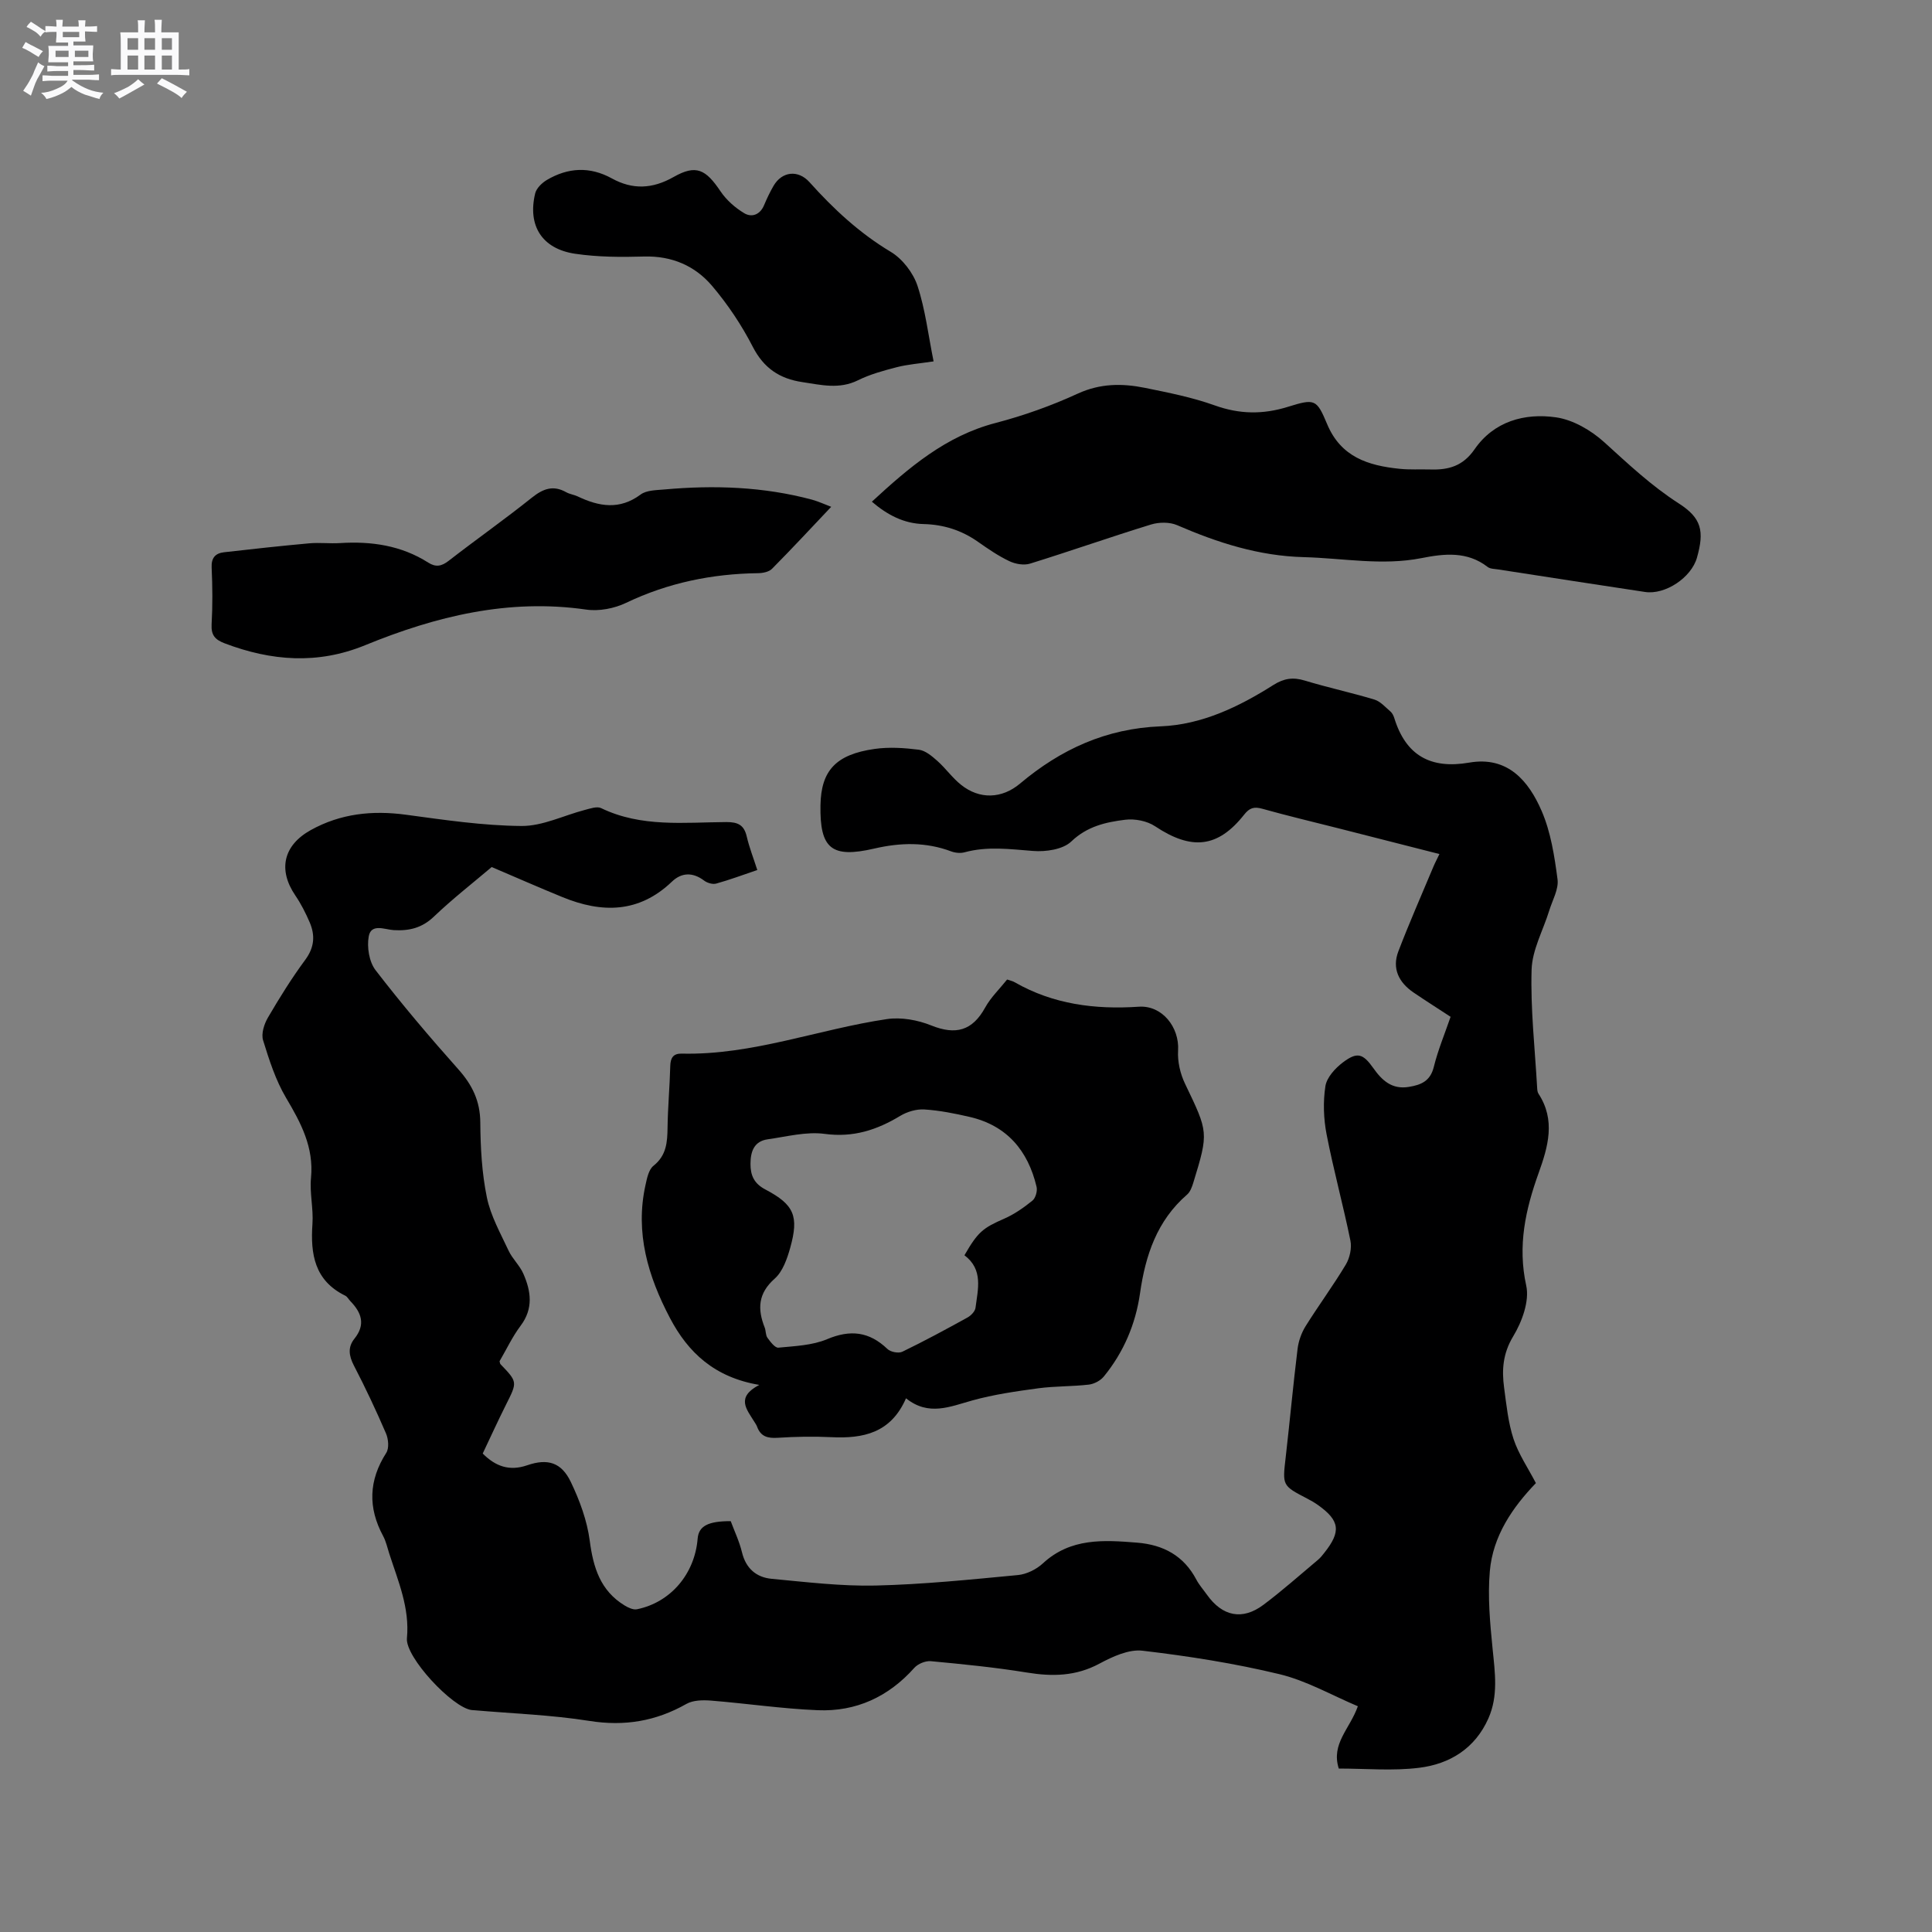
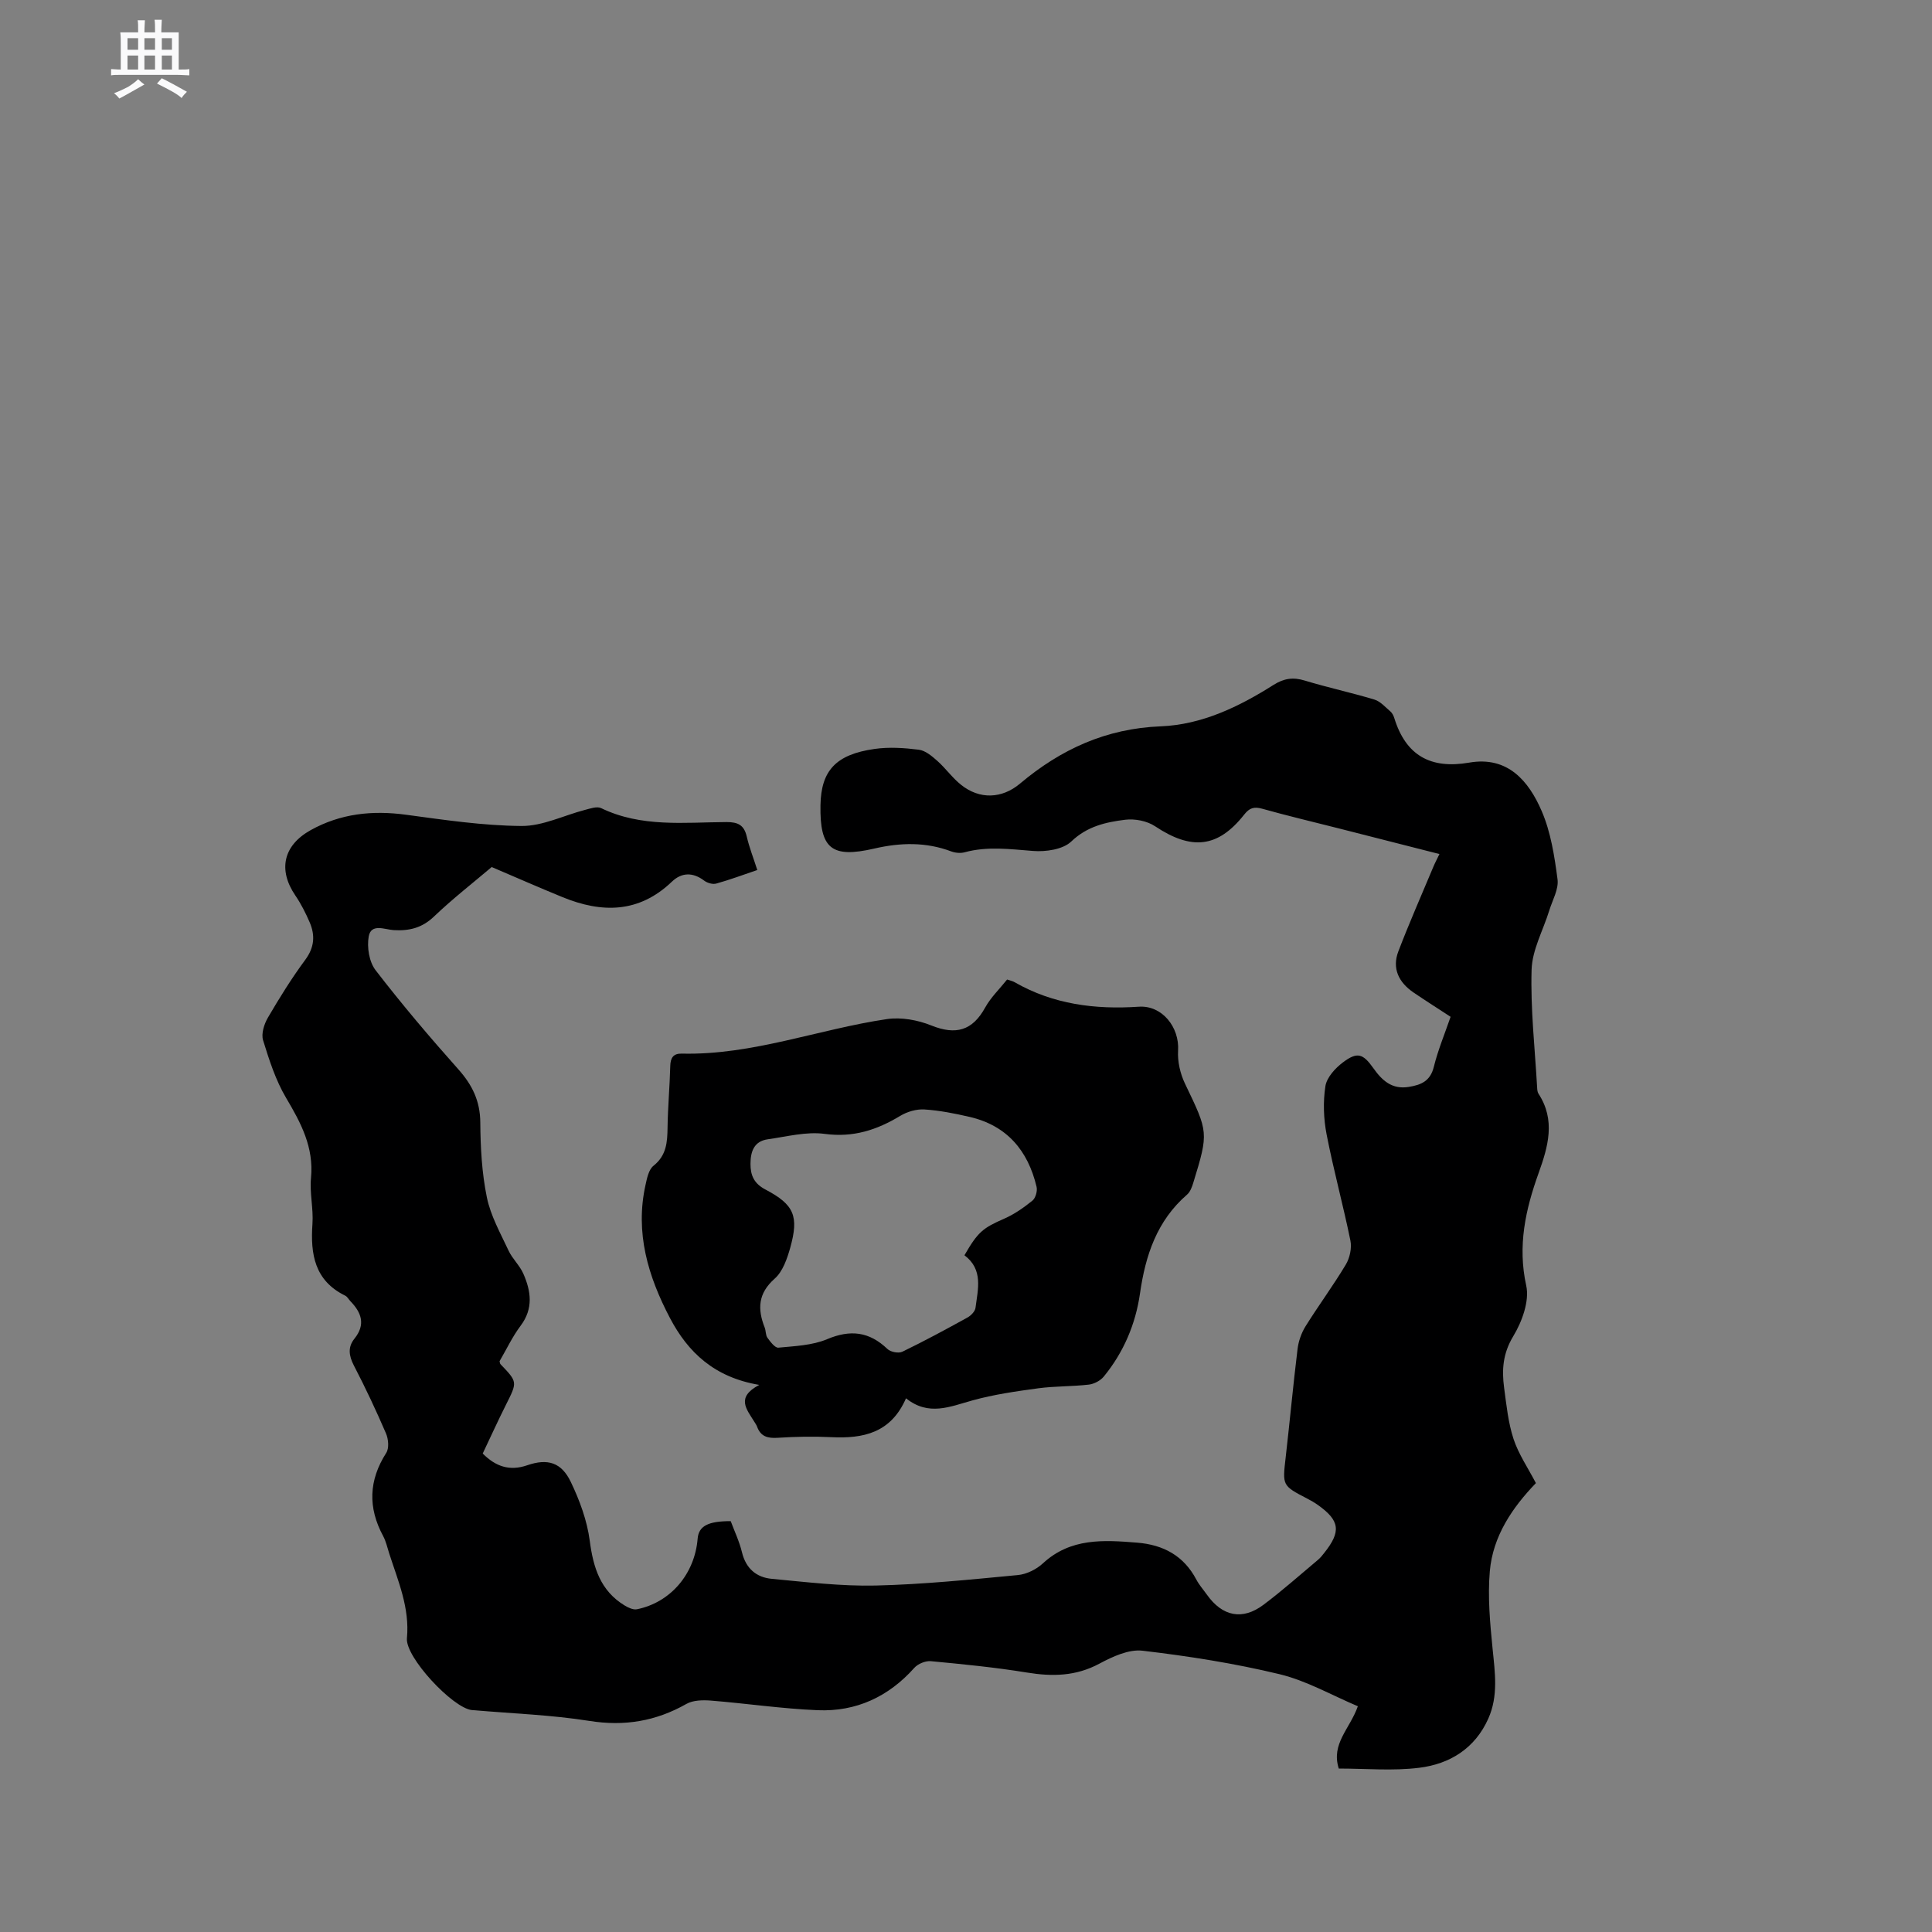
<svg xmlns="http://www.w3.org/2000/svg" enable-background="new 0 0 400 400" viewBox="0 0 400 400">
  <rect x="0" y="0" width="400" height="400" fill="#808080" stroke="none" />
-   <path d="m6.8 9.5c.6.3 1.3.7 2.1 1.1-.4.4-.7.8-.9 1.2-.7-.4-1.3-.8-1.8-1.1s-1.1-.6-1.6-.8c.2-.4.5-.8.7-1.2.4.2.8.5 1.5.8zm.9 6.9c-.3.6-.5 1.1-.7 1.7s-.4 1.1-.6 1.7c-.6-.4-1.1-.7-1.6-1 .7-1 1.2-1.8 1.5-2.4.3-.5.6-1.1.8-1.7.3-.6.5-1.2.8-1.8.3.3.8.6 1.3.8-.7 1.3-1.2 2.2-1.5 2.7zm.1-11c.4.3 1 .7 1.7 1.1-.5.2-.8.6-1.1 1.1-.5-.6-1-1-1.4-1.2s-.9-.6-1.5-.8c.2-.4.5-.7.9-1.1.5.3.9.6 1.4.9zm10.5 13.1c1 .4 2 .6 3.1.7-.4.4-.7.8-.8 1.3-.9-.2-1.9-.6-3-.9-1-.4-2-.9-2.8-1.6-.5.4-1.1.9-1.9 1.3s-1.9.9-3.3 1.2c-.1-.3-.5-.8-1.1-1.3 1 0 2.1-.3 3.2-.8 1.2-.5 1.9-1 2.3-1.7h-3.2c-.4 0-1 0-2 .1v-1.2c1 0 1.7.1 2 .1h3.3v-1h-2.3c-.2 0-.9 0-2 .1v-1.2c1.2 0 1.9.1 2 .1h2.3v-.8h-4.1c0-.7.1-1.2.1-1.6 0-.5 0-1.1-.1-1.8h4.1v-.7h-2.5c0-.6.1-1.1.1-1.6v-.6h-.5c-.4 0-1 0-1.8.1v-1.3c1.2 0 1.9.1 2.1.1h.2c0-.3 0-.8-.1-1.4h1.4c0 .6-.1 1-.1 1.4h3.4c0-.4 0-.8-.1-1.3h1.5c0 .4-.1.9-.1 1.3.7 0 1.5 0 2.5-.1v1.2c-1 0-1.8-.1-2.5-.1v.6c0 .3 0 .8.1 1.5h-2.5v.8h4.1c0 .7-.1 1.3-.1 1.8s0 1 .1 1.5h-4.1v.8h1.4c.8 0 1.8 0 2.9-.1v1.2c-1 0-1.9-.1-2.8-.1h-1.5v1h3.2c.3 0 1 0 2.1-.1v1.2c-1.1 0-1.8-.1-2.1-.1h-3.4l-.1.1c1.4 1 2.4 1.5 3.4 1.9zm-4.1-6.7v-1.3h-2.7v1.3zm2.2-4.1v-1.1h-3.4v1.1zm1.9 4.1v-1.3h-2.8v1.3z" fill="#fafafb" />
  <path d="m37 6.7v2.3 5.4c1 0 1.8 0 2.2-.1v1.3c-.6 0-1.5-.1-2.5-.1h-11.9c-.7 0-1.3 0-1.8.1v-1.3c.5 0 1.1.1 2 .1v-5.2c0-1 0-1.8-.1-2.5h3.7c0-1.3 0-2.1-.1-2.5h1.5c0 .4-.1 1.3-.1 2.5h2.2c0-1.2 0-2.1-.1-2.6h1.5c0 .4-.1 1.3-.1 2.6zm-12.3 13.7c-.3-.4-.7-.8-1.1-1.1 1.1-.4 2.1-.9 2.9-1.3.8-.5 1.5-1 2.1-1.6.4.4.9.8 1.3 1.1-2.5 1.4-4.2 2.4-5.2 2.9zm3.9-10.1v-2.4h-2.2v2.4zm0 4.1v-2.9h-2.2v2.9zm3.5-4.1v-2.4h-2.2v2.4zm0 4.1v-2.9h-2.2v2.9zm.4 2.9 1-1.1c.6.3 1.4.7 2.5 1.3s2 1.1 2.7 1.5c-.4.4-.8.8-1.1 1.3-.8-.8-2.5-1.7-5.1-3zm3.1-7v-2.4h-2.1v2.4zm0 4.1v-2.9h-2.1v2.9z" fill="#fafafb" />
  <g fill="#000001">
    <path d="m277.18 366.16c-1.64-5.16 2.29-8.19 3.95-12.9-5.37-2.26-10.58-5.27-16.19-6.63-9.33-2.25-18.87-3.75-28.41-4.87-2.85-.33-6.2 1.23-8.91 2.68-4.87 2.62-9.75 2.7-15.02 1.84-6.58-1.07-13.24-1.73-19.88-2.35-1.11-.1-2.67.54-3.42 1.38-5.35 6-12.06 9.1-19.99 8.77-7.39-.3-14.74-1.4-22.12-1.99-1.68-.13-3.69-.1-5.08.69-6.32 3.58-12.8 4.67-20.06 3.52-7.94-1.26-16.03-1.53-24.05-2.23-.11-.01-.21-.01-.32-.02-3.97-.44-13.8-10.97-13.43-14.87.6-6.3-1.83-11.84-3.67-17.56-.39-1.21-.66-2.49-1.25-3.59-3.18-5.89-3-11.54.64-17.23.62-.97.45-2.87-.06-4.04-2.05-4.76-4.26-9.46-6.65-14.06-1.04-2.02-1.28-3.8.13-5.55 2.34-2.92 1.46-5.38-.84-7.75-.37-.38-.64-.94-1.08-1.15-6.34-3.11-7.22-8.58-6.78-14.86.22-3.15-.6-6.39-.3-9.52.61-6.34-2.08-11.38-5.16-16.57-2.16-3.65-3.5-7.84-4.76-11.92-.42-1.35.21-3.34.99-4.68 2.4-4.11 4.93-8.18 7.76-12.01 1.88-2.56 2.05-5.03.9-7.72-.83-1.93-1.8-3.85-2.98-5.58-3.6-5.29-2.51-10.36 3.2-13.53 6.16-3.42 12.74-4.12 19.7-3.18 7.95 1.07 15.95 2.27 23.94 2.33 4.37.03 8.74-2.19 13.13-3.33 1.09-.28 2.48-.78 3.34-.37 8.33 4.03 17.2 2.94 25.94 2.89 2.43-.01 3.67.63 4.22 3.01.52 2.25 1.38 4.42 2.18 6.92-2.96 1-5.71 2.03-8.52 2.81-.73.2-1.86-.14-2.5-.63-2.34-1.76-4.65-1.69-6.65.22-6.84 6.55-14.52 6.55-22.69 3.2-4.79-1.96-9.53-4.04-14.63-6.22-3.78 3.21-8.05 6.53-11.95 10.25-2.48 2.37-5.12 3-8.35 2.81-1.82-.11-4.67-1.45-5.16 1.31-.4 2.22.09 5.27 1.42 6.99 5.43 7.05 11.2 13.86 17.12 20.5 2.9 3.25 4.53 6.58 4.56 11.03.04 5.18.32 10.45 1.36 15.5.78 3.82 2.81 7.42 4.49 11.02.79 1.7 2.31 3.07 3.06 4.78 1.59 3.62 2.12 7.21-.56 10.78-1.71 2.27-2.93 4.9-4.36 7.34.07.25.07.5.2.63 3.54 3.69 3.5 3.67 1.13 8.38-1.66 3.31-3.19 6.68-4.82 10.11 2.65 2.65 5.51 3.7 9.21 2.43 4.24-1.46 7.08-.6 9.02 3.43 1.84 3.83 3.38 8.01 3.93 12.19.73 5.57 2.2 10.34 7.21 13.4.75.46 1.8.95 2.57.79 6.97-1.42 11.96-7.31 12.56-14.62.21-2.59 2.14-3.64 6.85-3.62.78 2.1 1.79 4.21 2.33 6.45.81 3.36 2.99 5.2 6.17 5.49 7.15.67 14.34 1.55 21.49 1.39 9.83-.23 19.66-1.24 29.46-2.17 1.81-.17 3.84-1.18 5.19-2.43 5.73-5.29 12.56-4.84 19.5-4.28 5.43.44 9.65 2.7 12.26 7.65.59 1.12 1.45 2.08 2.19 3.12 3.19 4.5 7.34 5.37 11.7 2.1 3.9-2.92 7.55-6.18 11.29-9.31.48-.4.89-.91 1.28-1.41 3.56-4.46 3.27-6.72-1.32-9.97-.69-.49-1.43-.91-2.18-1.3-5.2-2.7-5.14-2.69-4.46-8.57.86-7.48 1.54-14.97 2.46-22.44.2-1.61.8-3.3 1.65-4.67 2.69-4.31 5.73-8.42 8.34-12.78.82-1.37 1.26-3.41.95-4.95-1.5-7.36-3.5-14.62-4.93-21.99-.63-3.24-.75-6.74-.25-9.99.28-1.8 2.02-3.71 3.61-4.91 2.98-2.25 4.16-1.86 6.31 1.17 1.8 2.55 3.85 4.47 7.36 3.89 2.58-.42 4.45-1.22 5.17-4.16.86-3.47 2.25-6.81 3.47-10.35-2.59-1.7-5.16-3.32-7.67-5.03-3.05-2.08-4.5-4.96-3.15-8.51 2.26-5.91 4.82-11.71 7.26-17.54.32-.77.72-1.51 1.25-2.62-7.15-1.82-14.08-3.59-21-5.35-5.23-1.33-10.49-2.57-15.69-4.03-1.69-.47-2.63-.19-3.74 1.22-5.46 6.91-10.91 7.42-18.44 2.41-1.66-1.11-4.2-1.6-6.2-1.35-4.01.5-7.86 1.35-11.15 4.5-1.73 1.66-5.29 2.17-7.93 1.96-4.77-.37-9.45-1.01-14.17.28-.85.23-1.94.12-2.77-.19-5.26-1.98-10.55-1.83-15.94-.58-8.83 2.04-11.28.02-11.12-8.99.13-7.14 3.17-10.5 11.2-11.64 2.99-.43 6.14-.22 9.16.16 1.37.17 2.72 1.33 3.84 2.32 1.73 1.54 3.1 3.51 4.91 4.95 3.83 3.06 8.44 2.91 12.21-.26 8.44-7.1 17.83-11.41 29.12-11.85 8.52-.34 16.19-4.04 23.33-8.56 2.18-1.38 4.08-1.66 6.52-.91 4.76 1.45 9.64 2.49 14.4 3.93 1.25.38 2.27 1.58 3.33 2.48.38.33.63.87.79 1.37 2.4 7.75 7.53 10.58 15.51 9.2 7.96-1.38 12.3 3.78 15 10.03 1.89 4.38 2.65 9.35 3.28 14.13.27 2.04-1.05 4.31-1.71 6.45-1.26 4.1-3.54 8.15-3.66 12.27-.24 8.13.69 16.29 1.15 24.44.02.41.06.89.27 1.22 3.59 5.48 2 10.96.03 16.45-2.71 7.55-4.38 15.04-2.56 23.3.7 3.2-.88 7.49-2.71 10.51-2.13 3.54-2.37 6.92-1.87 10.62.48 3.57.84 7.22 1.95 10.61 1.03 3.13 2.98 5.97 4.63 9.14-4.82 5.01-8.91 10.93-9.54 18.26-.46 5.31.05 10.75.58 16.09.49 4.89 1.2 9.7-.88 14.38-2.76 6.21-7.98 9.43-14.33 10.21-5.44.68-11.01.16-16.64.16z" />
    <path d="m157.2 286.73c-9.26-1.56-14.73-6.68-18.5-13.86-4.53-8.63-7.24-17.65-5.06-27.51.31-1.41.66-3.21 1.66-4 2.7-2.15 2.87-4.89 2.91-7.93.06-4.24.45-8.47.56-12.71.04-1.71.63-2.62 2.37-2.58 14.64.35 28.29-5.05 42.5-7.15 2.95-.43 6.37.19 9.17 1.32 5.07 2.04 8.51 1.1 11.16-3.71 1.16-2.1 2.97-3.83 4.54-5.8.59.21 1.12.3 1.56.56 8 4.58 16.64 5.68 25.71 5.07 4.85-.33 8.43 4.27 8.13 9.08-.14 2.27.45 4.81 1.44 6.87 4.82 10.05 4.92 10.01 1.71 20.49-.27.87-.63 1.89-1.28 2.45-6.25 5.41-8.63 12.59-9.75 20.44-.92 6.41-3.4 12.23-7.51 17.25-.7.85-2 1.53-3.1 1.66-3.47.4-7 .3-10.45.76-4.58.62-9.2 1.28-13.64 2.51-4.63 1.28-9.07 3.32-13.75-.44-3.14 7.21-8.88 8.37-15.46 8.05-3.7-.18-7.42-.11-11.12.13-2.06.13-3.5-.25-4.25-2.29-.14-.39-.4-.74-.62-1.1-1.54-2.51-3.83-4.99 1.07-7.56zm42.48-26.84c2.8-4.89 3.87-5.66 8.24-7.58 2.1-.92 4.05-2.29 5.84-3.74.65-.53 1.06-2 .85-2.86-1.78-7.49-6.13-12.68-13.87-14.47-3.08-.71-6.22-1.34-9.37-1.54-1.63-.1-3.54.46-4.97 1.32-4.85 2.93-9.73 4.53-15.64 3.74-3.82-.52-7.88.57-11.81 1.12-2.84.4-3.56 2.54-3.57 5.07-.01 2.39.73 4.09 3.1 5.33 5.96 3.14 6.95 5.51 5.13 12.05-.64 2.28-1.55 4.92-3.22 6.4-3.46 3.06-3.58 6.29-2.07 10.12.27.68.17 1.57.57 2.12.6.83 1.56 2.11 2.26 2.05 3.4-.33 7-.46 10.08-1.75 4.84-2.04 8.74-1.58 12.5 2.02.65.63 2.31.95 3.09.57 4.57-2.21 9.04-4.63 13.48-7.08.73-.4 1.58-1.28 1.67-2.02.49-3.85 1.65-7.9-2.29-10.87z" />
-     <path d="m180.51 103.87c7.69-7.09 15.32-13.62 25.62-16.3 5.81-1.52 11.56-3.57 17.02-6.08 4.65-2.13 9.2-2.14 13.89-1.19 4.87.99 9.79 1.96 14.45 3.63 5.13 1.84 9.96 1.91 15.12.31 5.6-1.74 5.98-1.64 8.15 3.55 2.86 6.86 8.54 8.61 15 9.27 2.1.22 4.24.08 6.35.14 3.76.12 6.76-.67 9.19-4.19 3.99-5.77 10.36-7.55 16.88-6.6 3.53.51 7.26 2.7 9.98 5.16 4.94 4.48 9.73 9.01 15.4 12.65 4.75 3.04 5.33 5.74 3.78 11.23-1.16 4.13-6.56 7.74-10.75 7.11-10.15-1.53-20.3-3.1-30.45-4.67-.73-.11-1.61-.1-2.14-.51-4.23-3.28-8.95-2.77-13.69-1.83-8.15 1.61-16.24.01-24.36-.2-9.32-.24-17.83-2.98-26.24-6.62-1.55-.67-3.74-.64-5.39-.14-8.39 2.58-16.67 5.5-25.05 8.1-1.28.4-3.05.09-4.3-.51-2.28-1.08-4.4-2.54-6.48-4-3.4-2.39-7.11-3.58-11.28-3.68-4.08-.1-7.49-1.89-10.7-4.63z" />
-     <path d="m172.09 104.93c-4.21 4.44-8.16 8.71-12.26 12.84-.63.64-1.91.89-2.89.9-9.54.13-18.63 1.99-27.31 6.14-2.44 1.17-5.6 1.78-8.24 1.4-16.09-2.32-31.14 1.37-45.81 7.38-9.82 4.02-19.41 3.27-29.08-.4-1.96-.75-2.81-1.68-2.69-3.9.22-3.91.19-7.85.01-11.76-.1-2.04.77-2.98 2.55-3.19 5.88-.67 11.77-1.32 17.66-1.85 2.1-.19 4.25.08 6.36-.05 6.49-.41 12.68.48 18.27 4.04 1.56.99 2.75.78 4.23-.37 5.69-4.42 11.59-8.57 17.22-13.07 2.33-1.86 4.41-2.65 7.12-1.13.73.41 1.62.51 2.38.87 4.41 2.1 8.65 2.85 13.02-.39 1.22-.91 3.23-.9 4.91-1.05 10.3-.93 20.53-.58 30.58 2.11 1.4.39 2.73 1.02 3.97 1.48z" />
-     <path d="m193.29 74.82c-3.07.46-5.39.63-7.61 1.2-2.74.71-5.54 1.47-8.06 2.72-3.87 1.91-7.64.95-11.51.37-4.69-.7-7.97-2.87-10.25-7.3-2.3-4.48-5.17-8.78-8.43-12.62-3.54-4.17-8.34-6.24-14.09-6.08-4.75.14-9.57.12-14.25-.57-6.87-1.01-9.89-5.81-8.29-12.49.26-1.08 1.4-2.18 2.42-2.79 4.38-2.58 8.88-2.84 13.46-.32 4.29 2.36 8.38 2.2 12.79-.3 4.65-2.64 6.64-1.59 9.72 2.99 1.22 1.81 3.03 3.4 4.91 4.52 1.54.92 3.26.32 4.09-1.66.57-1.36 1.21-2.71 1.95-3.99 1.77-3.06 5.13-3.38 7.46-.78 4.97 5.54 10.34 10.54 16.82 14.42 2.42 1.45 4.63 4.32 5.53 7.01 1.64 4.97 2.24 10.26 3.34 15.67z" />
  </g>
</svg>